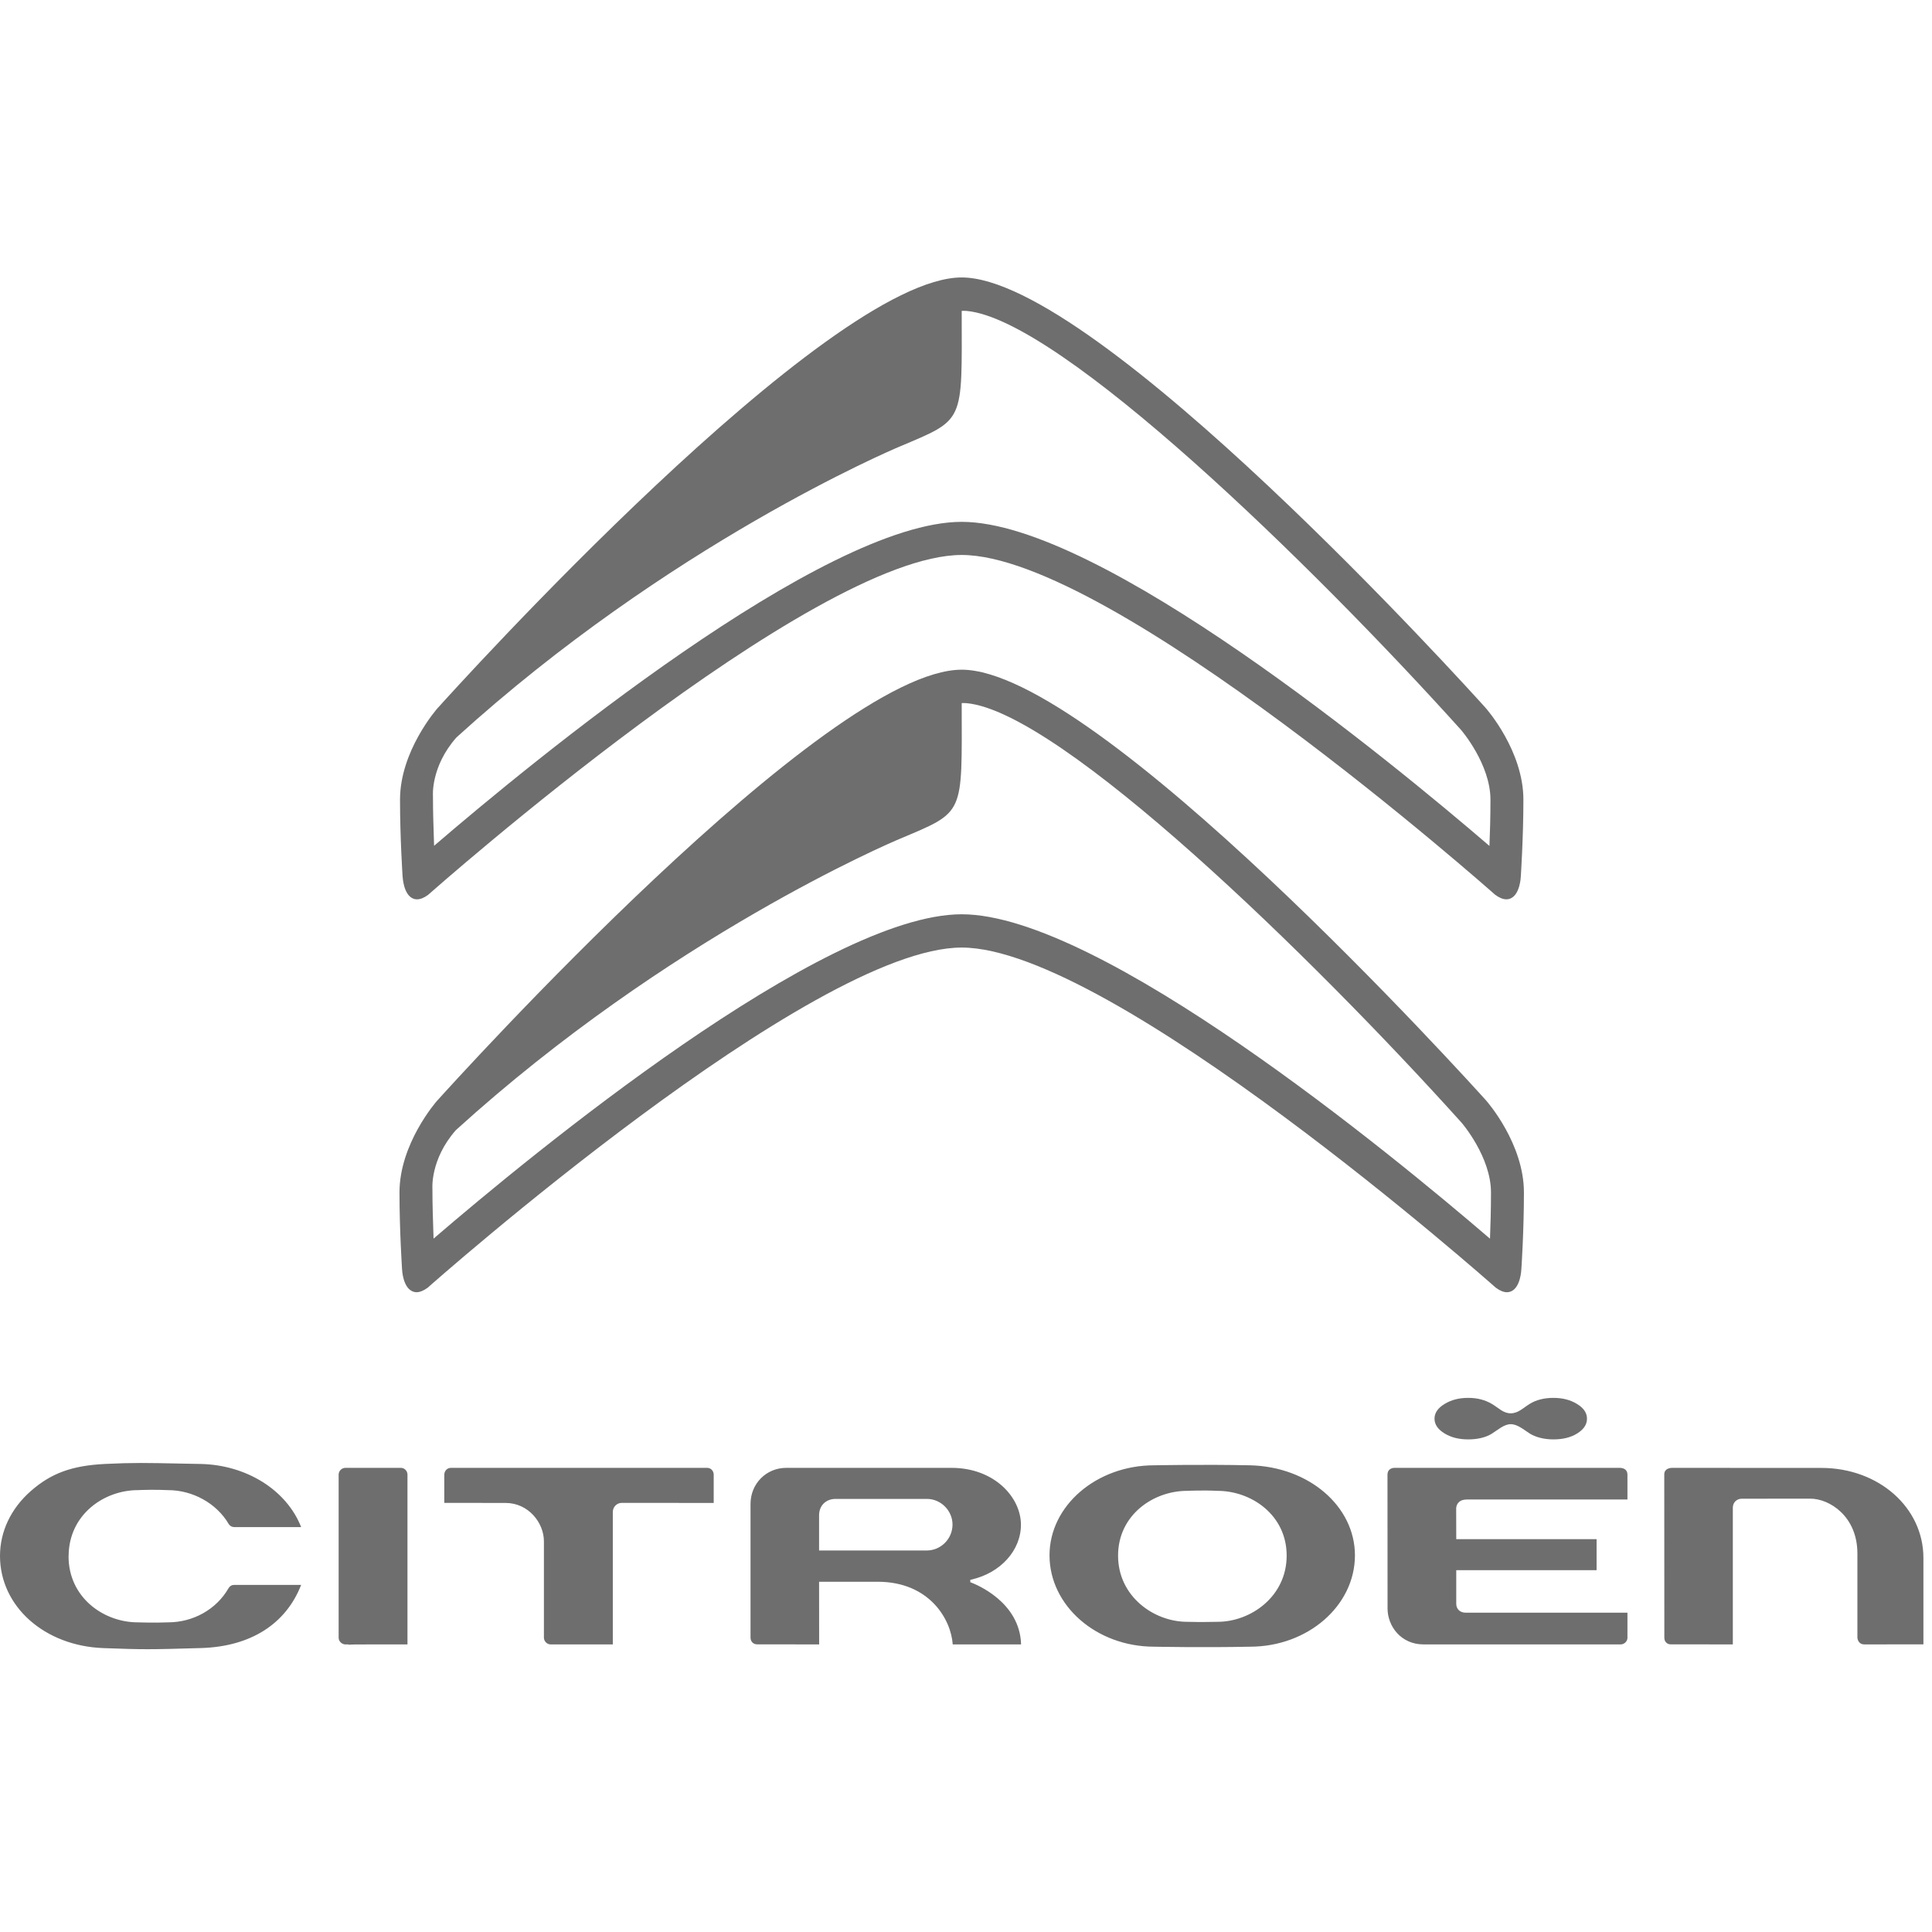
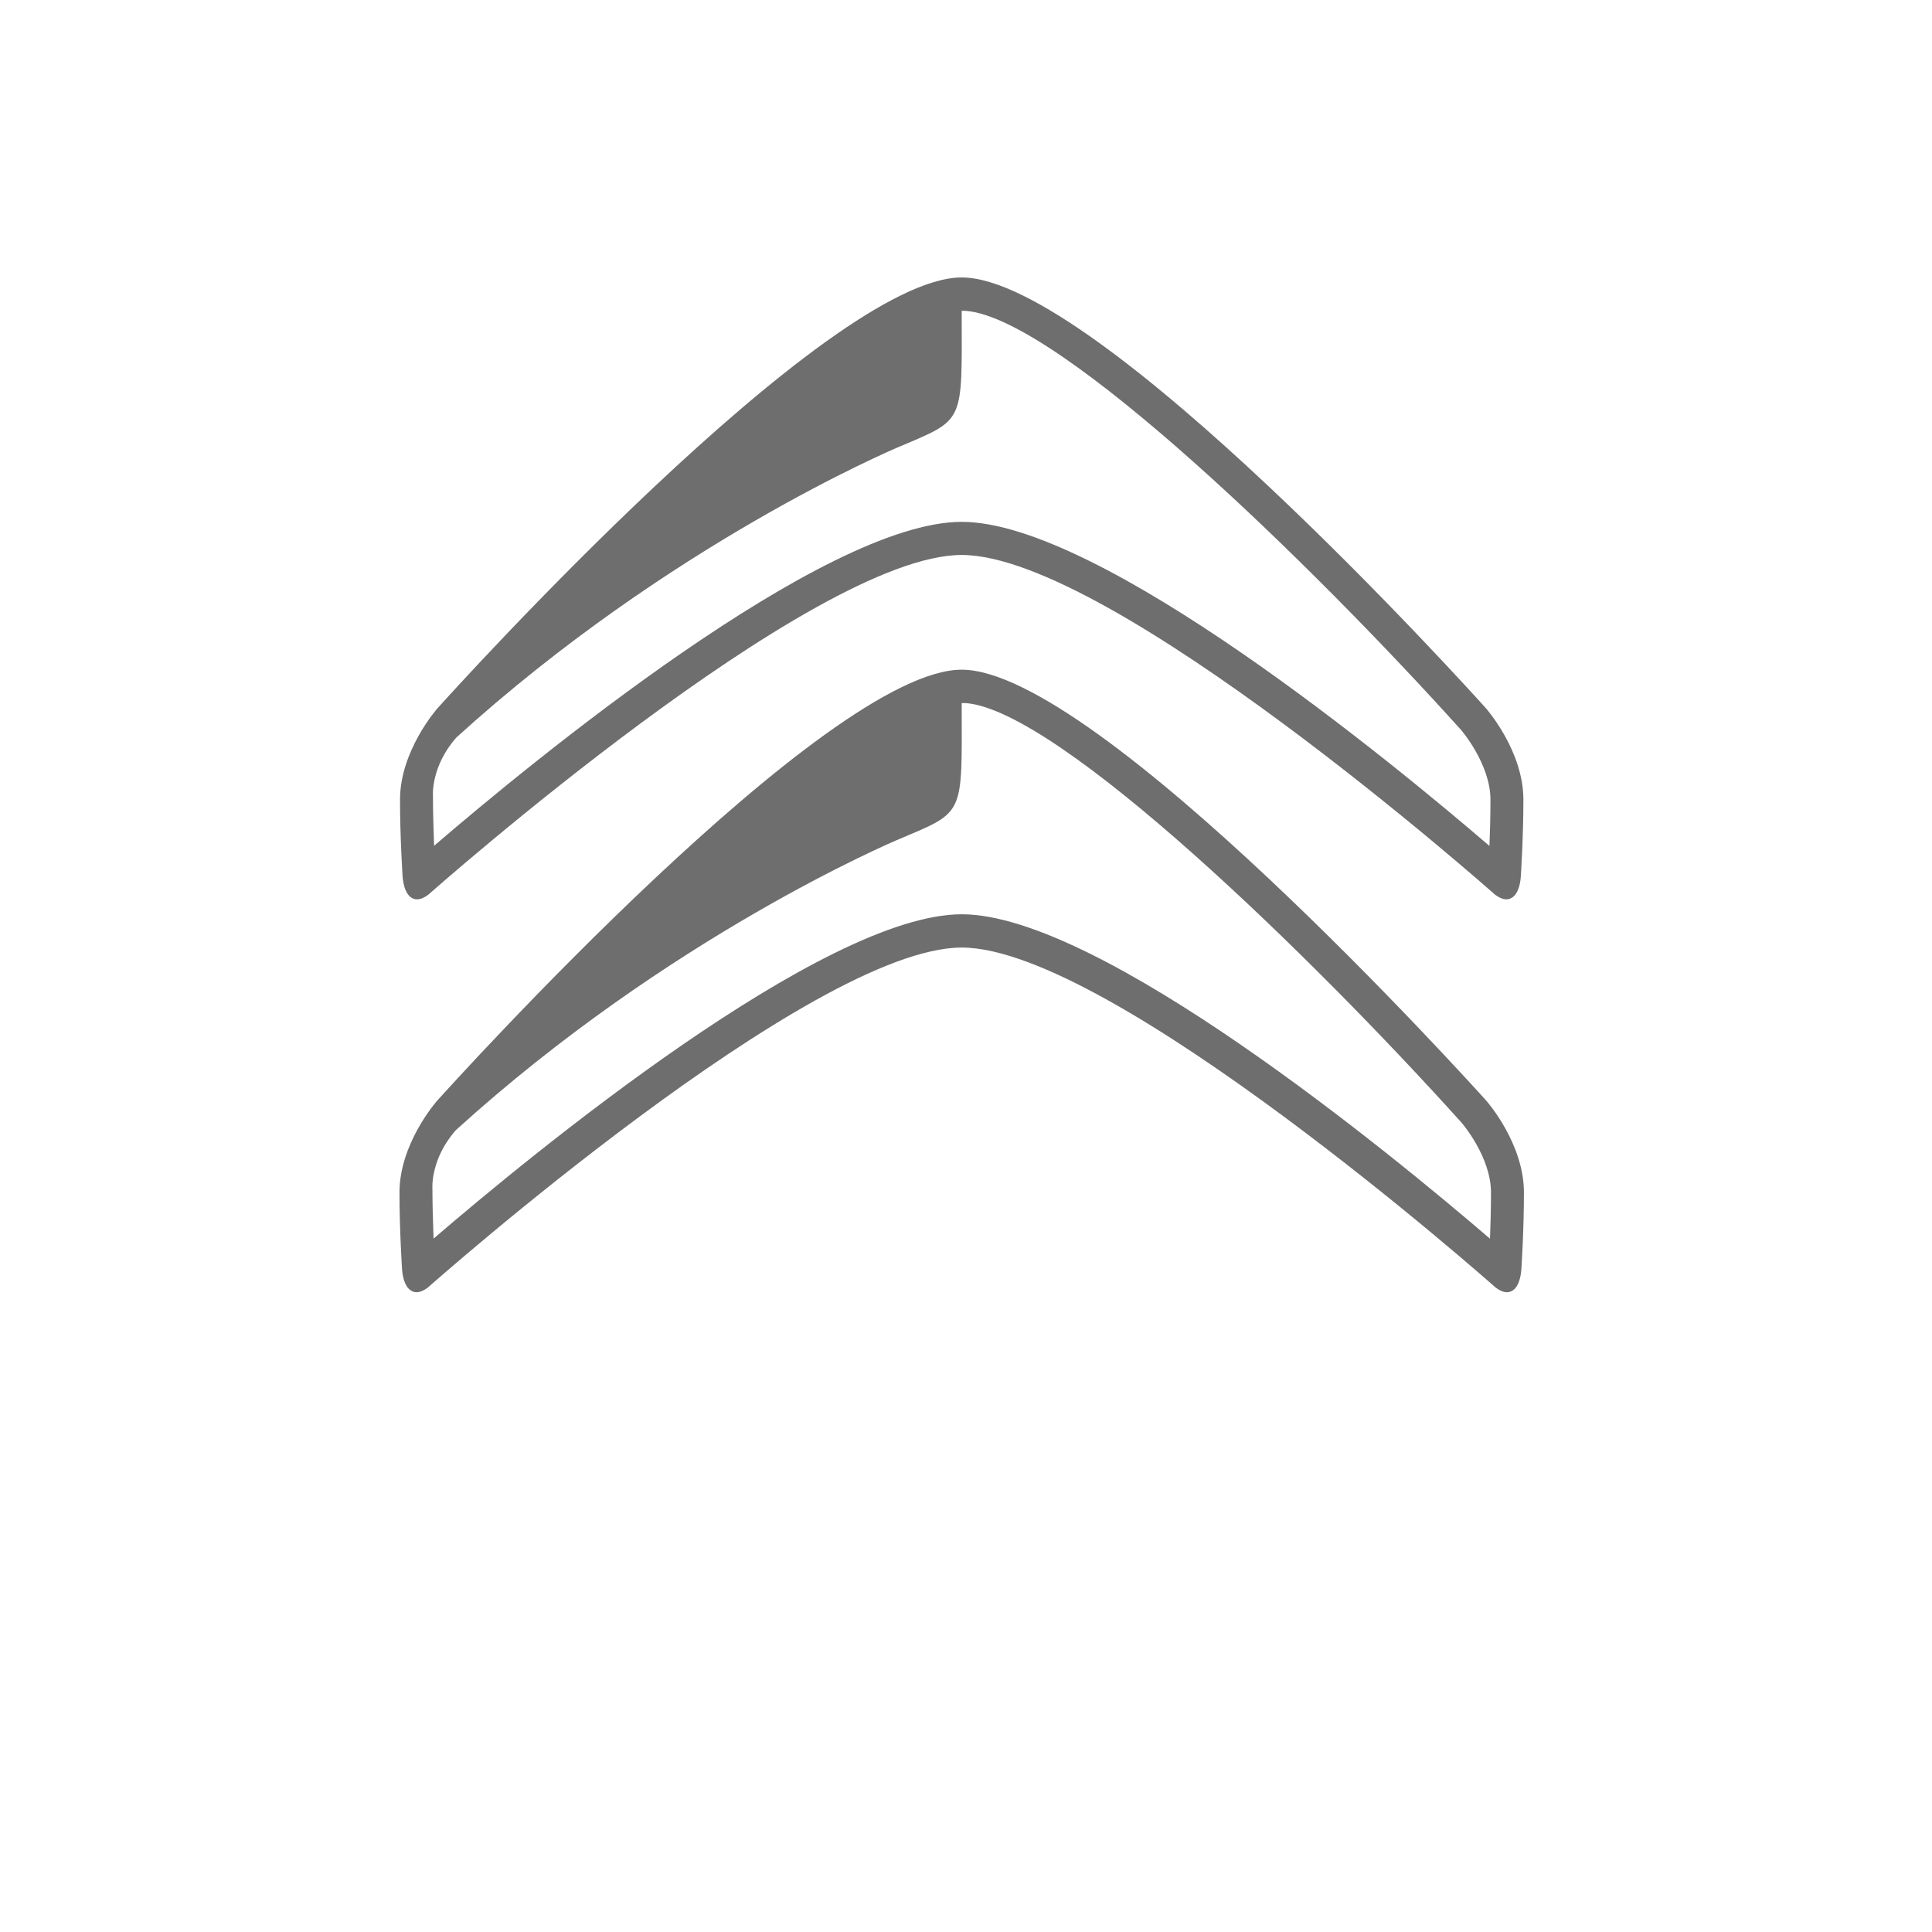
<svg xmlns="http://www.w3.org/2000/svg" width="150" viewBox="0 0 112.5 112.5" height="150" preserveAspectRatio="xMidYMid meet">
  <defs>
    <clipPath id="96b98ffb15">
-       <path d="M 0 81 L 112 81 L 112 96.043 L 0 96.043 Z M 0 81 " clip-rule="nonzero" />
-     </clipPath>
+       </clipPath>
    <clipPath id="4394fe9317">
      <path d="M 23 16.148 L 89 16.148 L 89 76 L 23 76 Z M 23 16.148 " clip-rule="nonzero" />
    </clipPath>
  </defs>
  <g clip-path="url(#96b98ffb15)">
    <path fill="#6e6e6e" d="M 70.895 94.438 L 70.887 94.438 C 70.664 94.441 69.891 94.461 69.129 94.438 C 67.195 94.438 65.105 92.965 65.105 90.582 C 65.105 88.223 67.152 86.812 69.121 86.812 C 69.145 86.809 70.105 86.77 70.895 86.812 C 72.875 86.812 74.922 88.223 74.922 90.582 C 74.922 92.965 72.832 94.438 70.895 94.438 M 72.785 85.324 C 70.031 85.266 67.234 85.324 67.211 85.324 C 63.848 85.324 61.113 87.676 61.113 90.566 C 61.113 93.5 63.848 95.887 67.211 95.887 C 67.234 95.887 70.031 95.945 72.785 95.887 C 76.156 95.887 78.898 93.5 78.898 90.566 C 78.895 87.707 76.211 85.402 72.785 85.324 M 108.574 95.754 C 108.574 95.754 111.871 95.75 112 95.75 C 112 95.617 112 90.719 112 90.719 C 112 87.781 109.391 85.477 106.059 85.477 L 97.383 85.473 C 97.242 85.473 96.91 85.512 96.91 85.859 L 96.914 95.363 C 96.914 95.617 97.098 95.75 97.277 95.75 C 97.277 95.75 100.77 95.754 100.902 95.754 C 100.902 95.617 100.902 87.801 100.902 87.801 C 100.902 87.453 101.164 87.27 101.418 87.27 L 105.414 87.266 C 106.52 87.266 108.156 88.281 108.156 90.461 L 108.156 95.352 C 108.156 95.355 108.164 95.754 108.574 95.754 M 36.207 87.512 C 36.207 87.512 41.426 87.516 41.559 87.516 L 41.559 85.875 C 41.559 85.648 41.395 85.473 41.176 85.473 L 26.262 85.473 C 26.016 85.473 25.871 85.676 25.871 85.871 C 25.871 85.871 25.871 87.387 25.871 87.512 C 26.004 87.512 29.438 87.516 29.438 87.516 C 30.773 87.516 31.672 88.672 31.672 89.75 L 31.672 95.363 C 31.672 95.547 31.832 95.754 32.066 95.754 C 32.066 95.754 35.551 95.754 35.684 95.754 L 35.684 88.039 C 35.684 87.75 35.918 87.512 36.207 87.512 M 19.719 95.363 C 19.719 95.594 19.93 95.754 20.113 95.754 L 20.316 95.754 C 20.316 95.754 20.301 95.766 20.289 95.777 C 20.391 95.754 20.742 95.754 21.957 95.754 C 21.957 95.754 23.602 95.754 23.727 95.754 L 23.727 85.863 C 23.727 85.652 23.551 85.473 23.344 85.473 L 20.113 85.473 C 19.902 85.473 19.719 85.652 19.719 85.863 Z M 47.695 90.285 L 47.695 88.234 C 47.695 87.672 48.09 87.281 48.656 87.281 L 53.977 87.281 C 54.785 87.281 55.465 87.965 55.465 88.773 C 55.465 89.605 54.789 90.285 53.961 90.285 Z M 55.477 95.754 L 59.457 95.754 C 59.391 93.285 56.844 92.262 56.551 92.152 L 56.5 92.133 L 56.5 91.992 L 56.555 91.98 C 58.258 91.598 59.449 90.281 59.449 88.785 C 59.449 87.191 57.902 85.473 55.406 85.473 L 45.785 85.473 C 44.617 85.473 43.703 86.395 43.703 87.574 L 43.703 95.359 C 43.703 95.586 43.863 95.75 44.086 95.75 C 44.086 95.75 47.566 95.754 47.699 95.754 C 47.699 95.621 47.695 92.105 47.695 92.105 L 51.105 92.105 C 54.137 92.105 55.383 94.316 55.477 95.754 Z M 13.645 88.922 L 17.535 88.922 C 16.695 86.773 14.355 85.297 11.672 85.246 L 10.477 85.223 C 8.602 85.184 7.746 85.164 6.102 85.246 C 4.184 85.344 2.977 85.785 1.793 86.824 C 0.637 87.84 0 89.18 0 90.602 C 0 93.543 2.594 95.848 6.031 95.969 C 8.387 96.055 8.641 96.055 11.73 95.965 C 14.594 95.875 16.648 94.566 17.535 92.289 L 13.641 92.289 C 13.492 92.289 13.383 92.355 13.305 92.484 C 12.602 93.711 11.254 94.469 9.785 94.469 C 8.984 94.504 8.02 94.469 8.02 94.469 C 6.043 94.469 3.992 93.031 3.992 90.621 L 3.996 90.598 C 4.008 88.199 6.051 86.77 8.031 86.77 C 8.258 86.758 9.055 86.734 9.785 86.77 C 11.227 86.77 12.613 87.543 13.312 88.734 C 13.336 88.777 13.438 88.922 13.645 88.922 M 94.766 93.906 L 85.34 93.906 C 85.02 93.906 84.797 93.695 84.797 93.391 L 84.797 91.43 C 84.797 91.43 92.836 91.43 92.969 91.43 C 92.969 91.309 92.969 89.75 92.969 89.625 L 84.797 89.625 L 84.793 87.84 C 84.793 87.832 84.789 87.637 84.934 87.488 C 85.039 87.375 85.199 87.316 85.402 87.316 L 94.766 87.316 L 94.766 85.875 C 94.766 85.754 94.73 85.656 94.66 85.59 C 94.531 85.465 94.316 85.473 94.305 85.473 L 81.191 85.473 C 81.152 85.473 80.793 85.484 80.793 85.879 L 80.797 93.66 C 80.797 94.691 81.578 95.754 82.895 95.754 L 94.375 95.754 C 94.473 95.754 94.57 95.711 94.645 95.641 C 94.723 95.566 94.766 95.469 94.766 95.371 C 94.766 95.371 94.766 94.031 94.766 93.906 M 91.836 81.758 C 91.453 81.516 90.992 81.398 90.449 81.398 C 89.906 81.398 89.426 81.523 89.059 81.758 C 88.691 81.984 88.402 82.297 87.969 82.297 C 87.535 82.297 87.273 81.988 86.883 81.758 C 86.492 81.523 86.039 81.398 85.496 81.398 C 84.957 81.398 84.496 81.516 84.109 81.758 C 83.727 81.988 83.531 82.277 83.531 82.609 C 83.531 82.945 83.727 83.23 84.109 83.465 C 84.496 83.703 84.953 83.816 85.496 83.816 C 86.035 83.816 86.508 83.703 86.855 83.492 C 87.203 83.277 87.574 82.93 87.969 82.93 C 88.359 82.93 88.715 83.242 89.062 83.465 C 89.41 83.688 89.91 83.816 90.449 83.816 C 91.004 83.816 91.473 83.703 91.848 83.465 C 92.223 83.23 92.41 82.945 92.41 82.609 C 92.41 82.277 92.219 81.988 91.836 81.758 " fill-opacity="1" fill-rule="evenodd" />
  </g>
  <g clip-path="url(#4394fe9317)">
    <path fill="#6e6e6e" d="M 86.762 72.129 C 81.047 67.219 64.062 53.238 56 53.238 C 47.934 53.238 30.965 67.207 25.246 72.125 C 25.211 70.961 25.18 70.258 25.18 69.223 C 25.18 69.223 25.039 67.516 26.547 65.805 C 38.945 54.547 51.945 49.035 52.344 48.867 C 56.223 47.227 56.004 47.535 56 40.941 C 56 40.941 56.172 40.934 56.281 40.945 C 61.742 41.438 76.418 55.719 85.105 65.371 C 85.121 65.387 86.82 67.359 86.82 69.438 C 86.82 70.41 86.793 71.371 86.762 72.129 M 86.527 64.07 C 85.605 63.047 63.871 38.996 56 38.996 C 48.133 38.996 26.398 63.047 25.477 64.07 L 25.473 64.07 C 25.383 64.172 23.262 66.602 23.262 69.438 C 23.262 71.645 23.41 73.863 23.41 73.887 C 23.414 73.988 23.465 74.926 23.988 75.18 C 24.07 75.223 24.16 75.246 24.254 75.246 C 24.449 75.246 24.664 75.156 24.898 74.988 C 25.133 74.777 47.273 55.176 56 55.176 C 64.727 55.176 86.871 74.777 87.094 74.977 C 87.336 75.156 87.551 75.246 87.746 75.246 C 87.844 75.246 87.93 75.223 88.016 75.184 C 88.535 74.93 88.586 73.988 88.59 73.883 C 88.594 73.867 88.738 71.645 88.738 69.441 C 88.738 66.602 86.617 64.172 86.527 64.07 M 86.73 49.258 C 81.02 44.352 64.055 30.387 56 30.387 C 47.945 30.387 30.992 44.34 25.277 49.25 C 25.242 48.094 25.211 47.387 25.211 46.355 C 25.211 46.355 25.07 44.648 26.578 42.941 C 38.965 31.691 51.953 26.188 52.348 26.02 C 56.223 24.379 56.004 24.688 56 18.102 C 56 18.102 56.172 18.094 56.285 18.105 C 61.738 18.598 76.398 32.863 85.078 42.504 C 85.094 42.523 86.789 44.492 86.789 46.566 C 86.789 47.539 86.762 48.5 86.73 49.258 M 86.496 41.207 C 85.574 40.184 63.859 16.156 56 16.156 C 48.141 16.156 26.426 40.184 25.508 41.207 L 25.504 41.207 C 25.414 41.309 23.293 43.734 23.293 46.566 C 23.293 48.773 23.441 50.988 23.441 51.012 C 23.449 51.113 23.5 52.051 24.016 52.305 C 24.102 52.348 24.191 52.367 24.285 52.367 C 24.48 52.367 24.695 52.281 24.926 52.109 C 25.164 51.902 47.285 32.316 56 32.316 C 64.719 32.316 86.84 51.902 87.062 52.102 C 87.301 52.277 87.52 52.367 87.715 52.367 C 87.812 52.367 87.898 52.348 87.984 52.305 C 88.504 52.051 88.555 51.113 88.559 51.008 C 88.559 50.988 88.707 48.773 88.707 46.566 C 88.707 43.734 86.586 41.309 86.496 41.207 " fill-opacity="1" fill-rule="evenodd" />
  </g>
</svg>